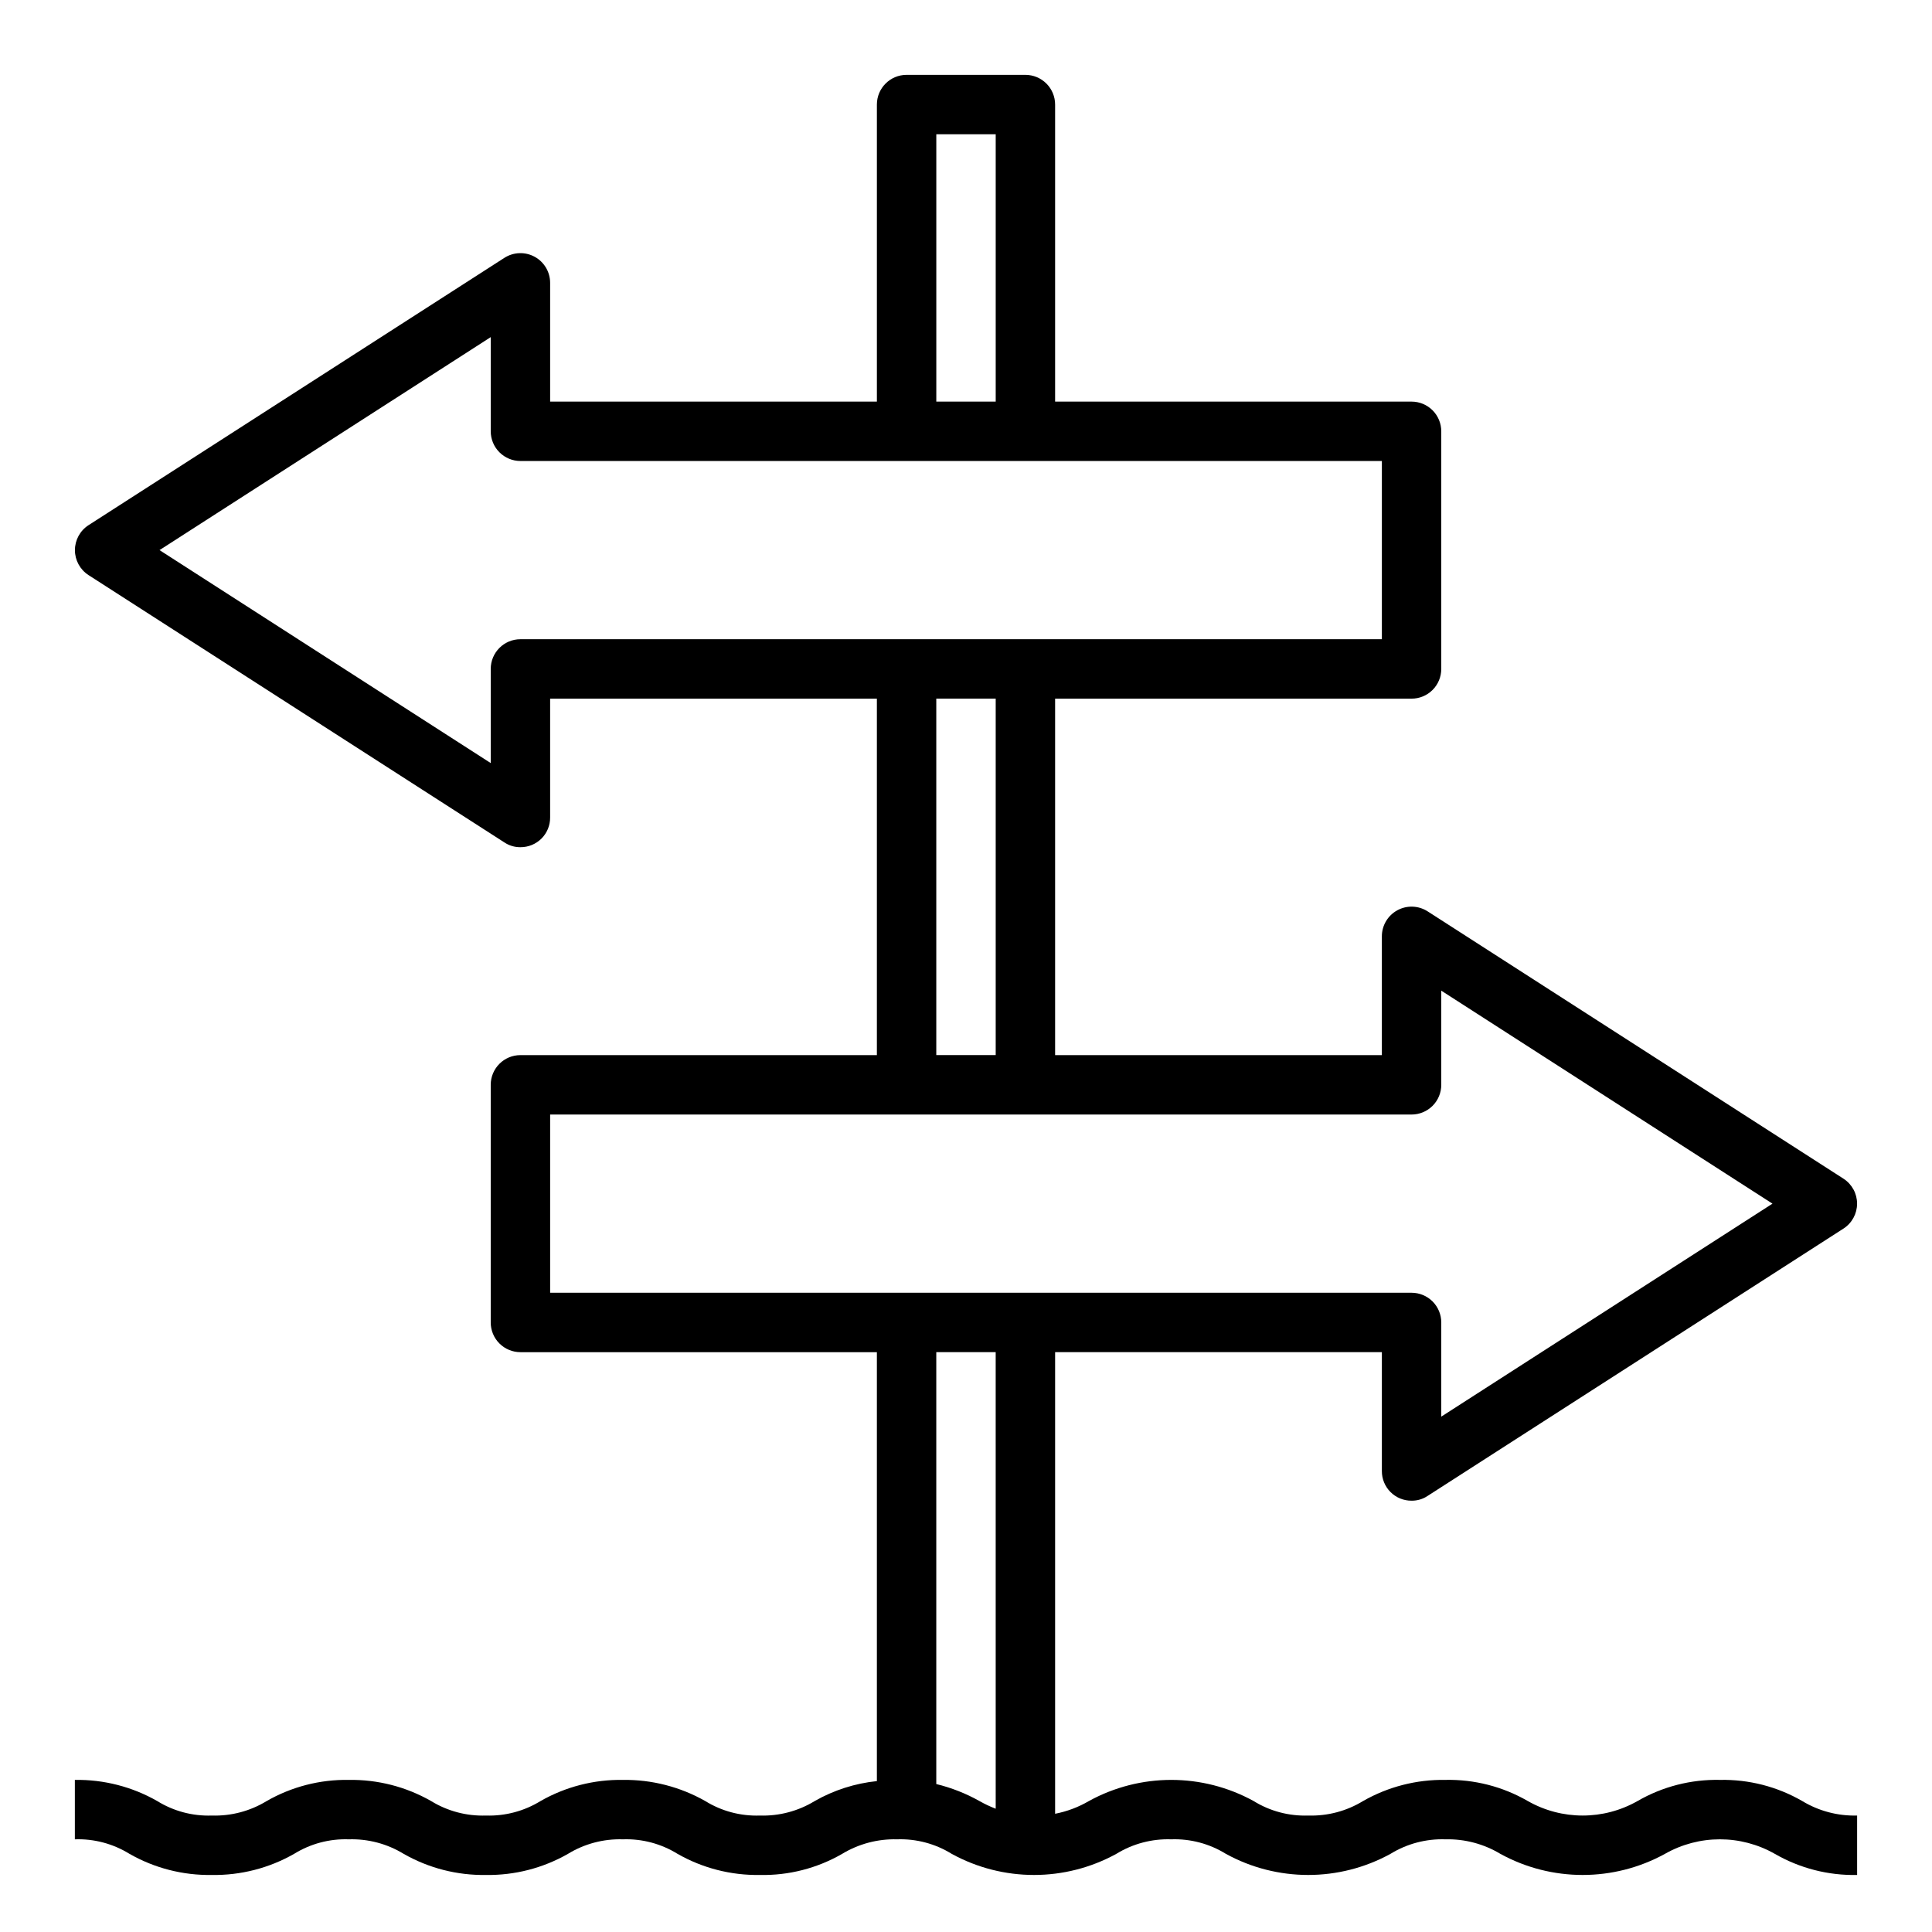
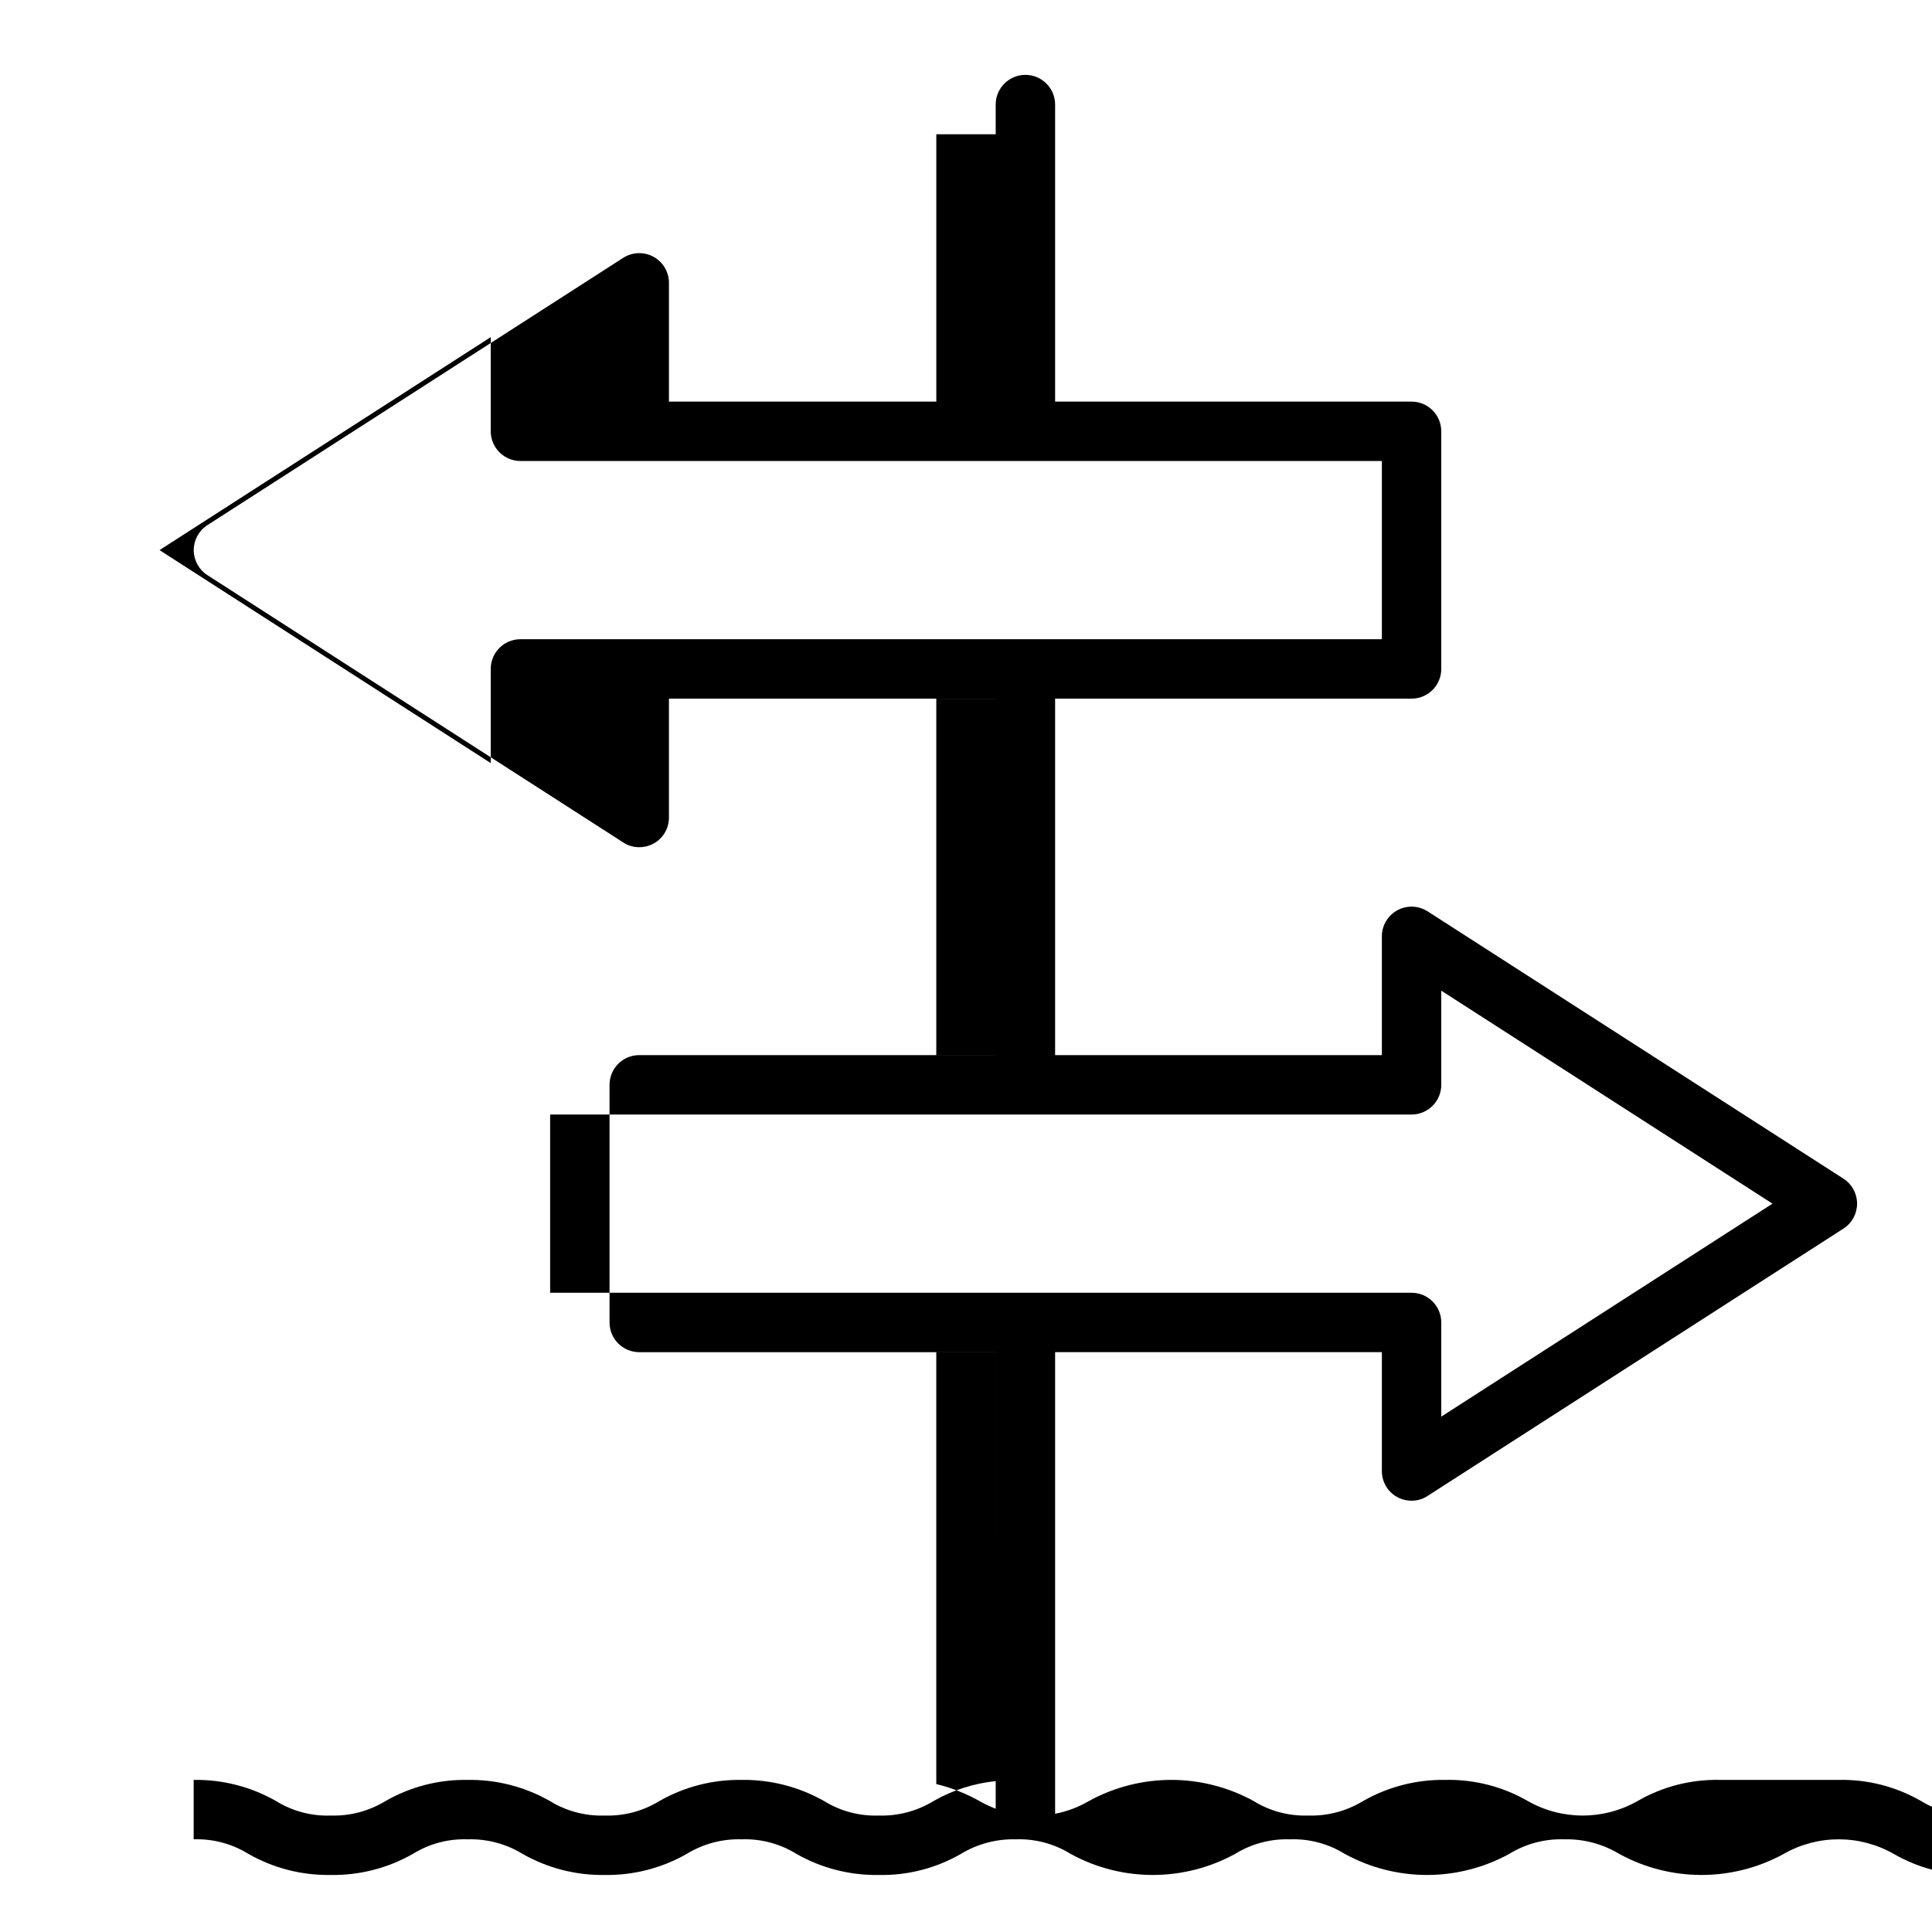
<svg xmlns="http://www.w3.org/2000/svg" fill="#000000" width="800px" height="800px" version="1.1" viewBox="144 144 512 512">
-   <path d="m599.79 615.69c-7.641-0.164-15.184 1.77-21.805 5.59-9.027 5.144-20.098 5.144-29.125 0-6.621-3.82-14.164-5.754-21.805-5.59-7.641-0.125-15.172 1.805-21.809 5.59-4.375 2.676-9.434 4.019-14.562 3.856-5.102 0.176-10.145-1.168-14.484-3.856-13.582-7.453-30.027-7.453-43.609 0-2.777 1.629-5.812 2.773-8.977 3.387v-122.33h86.594v31.488c-0.016 2.09 0.809 4.102 2.289 5.582 1.48 1.48 3.492 2.305 5.582 2.289 1.512 0.02 2.996-0.418 4.25-1.262l110.21-70.848h0.004c2.242-1.449 3.602-3.938 3.602-6.609 0-2.676-1.359-5.164-3.602-6.613l-110.21-70.848h-0.004c-2.418-1.555-5.492-1.664-8.02-0.285-2.523 1.375-4.098 4.019-4.102 6.894v31.488h-86.594v-94.465h94.465c2.09 0 4.09-0.828 5.566-2.305 1.477-1.477 2.305-3.477 2.305-5.566v-62.977c0-2.086-0.828-4.09-2.305-5.566-1.477-1.477-3.477-2.305-5.566-2.305h-94.465v-78.719c0-2.09-0.828-4.09-2.305-5.566-1.477-1.477-3.477-2.309-5.566-2.309h-31.488c-4.348 0-7.871 3.527-7.871 7.875v78.719h-86.594v-31.488c-0.004-2.875-1.578-5.519-4.102-6.898-2.523-1.375-5.598-1.266-8.02 0.285l-110.21 70.848h-0.004c-2.242 1.453-3.598 3.941-3.598 6.613 0 2.672 1.355 5.164 3.598 6.613l110.21 70.848h0.004c1.258 0.84 2.738 1.281 4.25 1.262 2.094 0.012 4.102-0.812 5.582-2.289 1.48-1.48 2.305-3.492 2.289-5.586v-31.488h86.594v94.465h-94.465c-4.348 0-7.871 3.527-7.871 7.875v62.977-0.004c0 2.09 0.828 4.094 2.305 5.566 1.477 1.477 3.481 2.309 5.566 2.309h94.465v113.67c-5.793 0.598-11.395 2.391-16.453 5.273-4.375 2.676-9.438 4.019-14.562 3.856-5.106 0.176-10.145-1.168-14.484-3.856-6.644-3.762-14.172-5.691-21.805-5.59-7.641-0.125-15.172 1.805-21.809 5.59-4.344 2.676-9.383 4.019-14.484 3.856-5.125 0.172-10.191-1.168-14.562-3.856-6.637-3.785-14.168-5.715-21.805-5.59-7.613-0.129-15.121 1.805-21.727 5.59-4.375 2.676-9.438 4.019-14.562 3.856-5.106 0.176-10.145-1.168-14.484-3.856-6.637-3.785-14.168-5.715-21.809-5.59v15.746c5.106-0.176 10.145 1.168 14.488 3.856 6.633 3.785 14.164 5.715 21.805 5.59 7.637 0.125 15.168-1.805 21.805-5.59 4.34-2.688 9.383-4.031 14.484-3.856 5.125-0.16 10.188 1.18 14.562 3.856 6.637 3.785 14.168 5.715 21.805 5.59 7.613 0.117 15.117-1.816 21.727-5.59 4.375-2.676 9.438-4.016 14.566-3.856 5.102-0.176 10.141 1.168 14.484 3.856 6.633 3.785 14.164 5.715 21.805 5.59 7.641 0.164 15.184-1.77 21.805-5.59 4.387-2.652 9.441-3.992 14.562-3.856 5.106-0.176 10.145 1.168 14.484 3.856 13.582 7.453 30.031 7.453 43.613 0 4.371-2.688 9.434-4.027 14.562-3.856 5.102-0.176 10.145 1.168 14.484 3.856 13.582 7.453 30.027 7.453 43.609 0 4.371-2.688 9.438-4.027 14.566-3.856 5.121-0.125 10.172 1.215 14.562 3.856 13.582 7.453 30.027 7.453 43.609 0 9.027-5.144 20.098-5.144 29.129 0 6.621 3.82 14.16 5.754 21.805 5.59v-15.746c-5.125 0.137-10.18-1.203-14.562-3.856-6.621-3.82-14.164-5.754-21.809-5.59zm-207.66-436.11h15.742v70.848h-15.742zm-110.21 133.82c-4.348 0-7.871 3.523-7.871 7.871v24.953l-87.773-56.441 87.773-56.441v24.953c0 2.09 0.828 4.09 2.305 5.566 1.477 1.477 3.481 2.309 5.566 2.309h228.29v47.23zm125.95 15.742v94.465h-15.746v-94.465zm0 294.18v0.004c-1.496-0.57-2.941-1.254-4.332-2.047-3.582-2.008-7.422-3.516-11.414-4.488v-114.46h15.742zm-118.08-136.73v-47.23h228.29c2.09 0 4.09-0.832 5.566-2.305 1.477-1.477 2.305-3.481 2.305-5.566v-24.957l87.773 56.445-87.773 56.441v-24.957c0-2.086-0.828-4.09-2.305-5.566-1.477-1.473-3.477-2.305-5.566-2.305z" />
+   <path d="m599.79 615.69c-7.641-0.164-15.184 1.77-21.805 5.59-9.027 5.144-20.098 5.144-29.125 0-6.621-3.82-14.164-5.754-21.805-5.59-7.641-0.125-15.172 1.805-21.809 5.59-4.375 2.676-9.434 4.019-14.562 3.856-5.102 0.176-10.145-1.168-14.484-3.856-13.582-7.453-30.027-7.453-43.609 0-2.777 1.629-5.812 2.773-8.977 3.387v-122.33h86.594v31.488c-0.016 2.09 0.809 4.102 2.289 5.582 1.48 1.48 3.492 2.305 5.582 2.289 1.512 0.02 2.996-0.418 4.25-1.262l110.21-70.848h0.004c2.242-1.449 3.602-3.938 3.602-6.609 0-2.676-1.359-5.164-3.602-6.613l-110.21-70.848h-0.004c-2.418-1.555-5.492-1.664-8.02-0.285-2.523 1.375-4.098 4.019-4.102 6.894v31.488h-86.594v-94.465h94.465c2.09 0 4.09-0.828 5.566-2.305 1.477-1.477 2.305-3.477 2.305-5.566v-62.977c0-2.086-0.828-4.09-2.305-5.566-1.477-1.477-3.477-2.305-5.566-2.305h-94.465v-78.719c0-2.09-0.828-4.09-2.305-5.566-1.477-1.477-3.477-2.309-5.566-2.309c-4.348 0-7.871 3.527-7.871 7.875v78.719h-86.594v-31.488c-0.004-2.875-1.578-5.519-4.102-6.898-2.523-1.375-5.598-1.266-8.02 0.285l-110.21 70.848h-0.004c-2.242 1.453-3.598 3.941-3.598 6.613 0 2.672 1.355 5.164 3.598 6.613l110.21 70.848h0.004c1.258 0.84 2.738 1.281 4.25 1.262 2.094 0.012 4.102-0.812 5.582-2.289 1.48-1.48 2.305-3.492 2.289-5.586v-31.488h86.594v94.465h-94.465c-4.348 0-7.871 3.527-7.871 7.875v62.977-0.004c0 2.09 0.828 4.094 2.305 5.566 1.477 1.477 3.481 2.309 5.566 2.309h94.465v113.67c-5.793 0.598-11.395 2.391-16.453 5.273-4.375 2.676-9.438 4.019-14.562 3.856-5.106 0.176-10.145-1.168-14.484-3.856-6.644-3.762-14.172-5.691-21.805-5.59-7.641-0.125-15.172 1.805-21.809 5.59-4.344 2.676-9.383 4.019-14.484 3.856-5.125 0.172-10.191-1.168-14.562-3.856-6.637-3.785-14.168-5.715-21.805-5.59-7.613-0.129-15.121 1.805-21.727 5.59-4.375 2.676-9.438 4.019-14.562 3.856-5.106 0.176-10.145-1.168-14.484-3.856-6.637-3.785-14.168-5.715-21.809-5.59v15.746c5.106-0.176 10.145 1.168 14.488 3.856 6.633 3.785 14.164 5.715 21.805 5.59 7.637 0.125 15.168-1.805 21.805-5.59 4.34-2.688 9.383-4.031 14.484-3.856 5.125-0.16 10.188 1.18 14.562 3.856 6.637 3.785 14.168 5.715 21.805 5.59 7.613 0.117 15.117-1.816 21.727-5.59 4.375-2.676 9.438-4.016 14.566-3.856 5.102-0.176 10.141 1.168 14.484 3.856 6.633 3.785 14.164 5.715 21.805 5.59 7.641 0.164 15.184-1.77 21.805-5.59 4.387-2.652 9.441-3.992 14.562-3.856 5.106-0.176 10.145 1.168 14.484 3.856 13.582 7.453 30.031 7.453 43.613 0 4.371-2.688 9.434-4.027 14.562-3.856 5.102-0.176 10.145 1.168 14.484 3.856 13.582 7.453 30.027 7.453 43.609 0 4.371-2.688 9.438-4.027 14.566-3.856 5.121-0.125 10.172 1.215 14.562 3.856 13.582 7.453 30.027 7.453 43.609 0 9.027-5.144 20.098-5.144 29.129 0 6.621 3.82 14.16 5.754 21.805 5.59v-15.746c-5.125 0.137-10.18-1.203-14.562-3.856-6.621-3.82-14.164-5.754-21.809-5.59zm-207.66-436.11h15.742v70.848h-15.742zm-110.21 133.82c-4.348 0-7.871 3.523-7.871 7.871v24.953l-87.773-56.441 87.773-56.441v24.953c0 2.09 0.828 4.09 2.305 5.566 1.477 1.477 3.481 2.309 5.566 2.309h228.29v47.23zm125.95 15.742v94.465h-15.746v-94.465zm0 294.18v0.004c-1.496-0.57-2.941-1.254-4.332-2.047-3.582-2.008-7.422-3.516-11.414-4.488v-114.46h15.742zm-118.08-136.73v-47.23h228.29c2.09 0 4.09-0.832 5.566-2.305 1.477-1.477 2.305-3.481 2.305-5.566v-24.957l87.773 56.445-87.773 56.441v-24.957c0-2.086-0.828-4.09-2.305-5.566-1.477-1.473-3.477-2.305-5.566-2.305z" />
</svg>